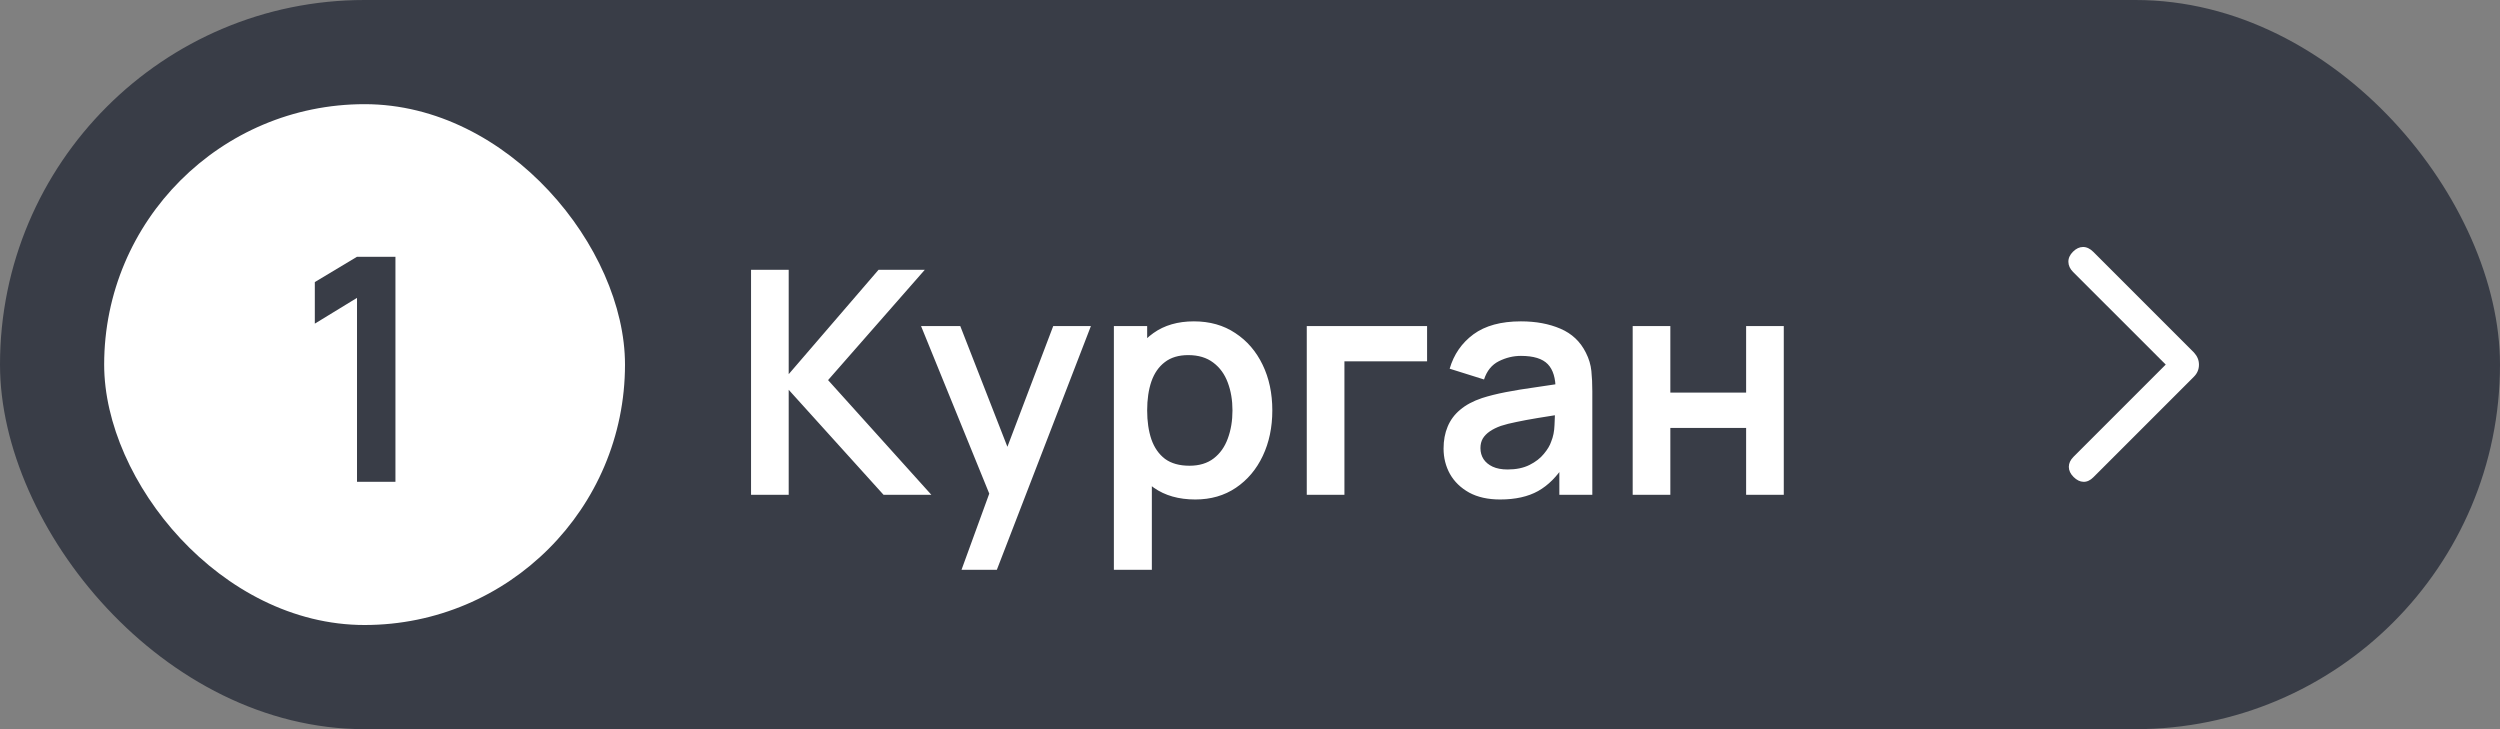
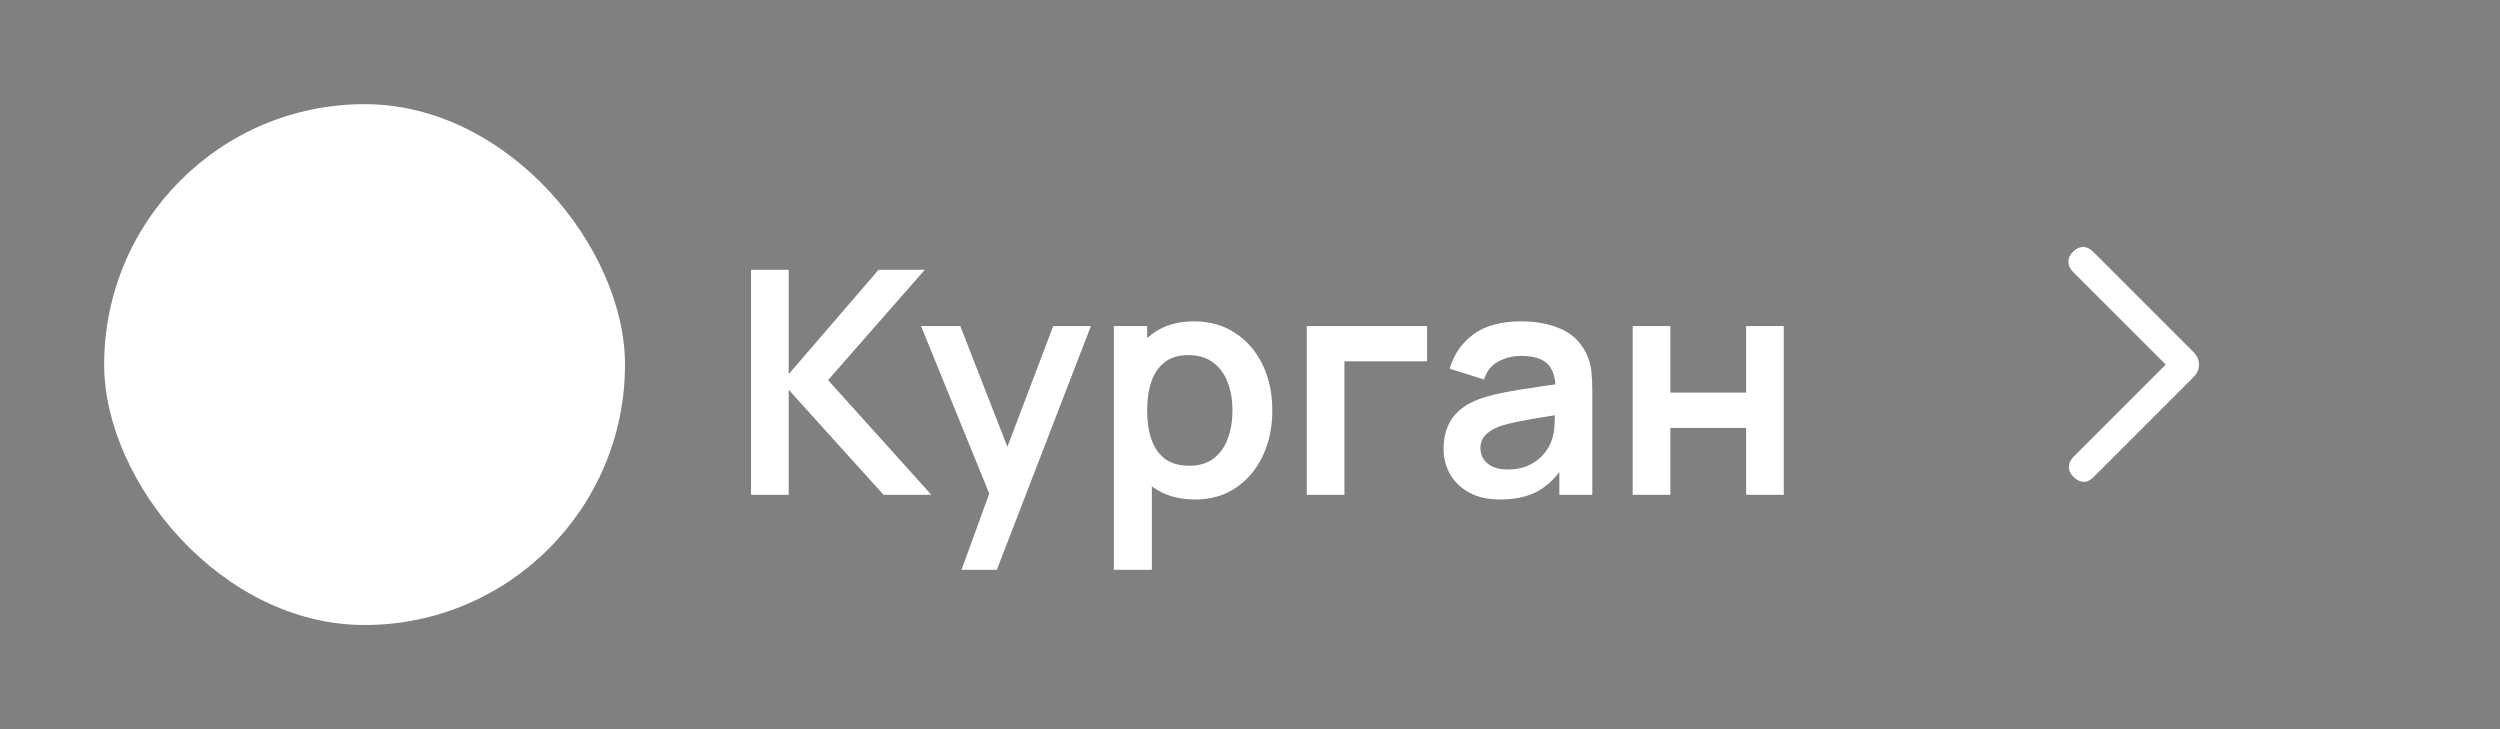
<svg xmlns="http://www.w3.org/2000/svg" width="96" height="28" viewBox="0 0 96 28" fill="none">
  <rect x="0" y="0" width="96" height="28" fill="#808080" stroke="none" />
-   <rect width="96" height="28" rx="14" fill="#393D47" />
  <rect x="4" y="4" width="20" height="20" rx="10" fill="white" />
-   <path d="M13.709 18.5V11.438L12.089 12.428V10.832L13.709 9.86H15.185V18.5H13.709Z" fill="#393D47" />
  <path d="M28.84 19V10.36H30.286V14.368L33.736 10.36H35.512L31.798 14.596L35.764 19H33.928L30.286 14.968V19H28.84ZM36.922 21.88L38.17 18.454L38.194 19.462L35.368 12.52H36.874L38.879 17.656H38.495L40.444 12.52H41.891L38.279 21.88H36.922ZM45.899 19.18C45.267 19.18 44.737 19.03 44.309 18.73C43.881 18.43 43.559 18.022 43.343 17.506C43.127 16.986 43.019 16.404 43.019 15.76C43.019 15.108 43.127 14.524 43.343 14.008C43.559 13.492 43.875 13.086 44.291 12.79C44.711 12.49 45.229 12.34 45.845 12.34C46.457 12.34 46.987 12.49 47.435 12.79C47.887 13.086 48.237 13.492 48.485 14.008C48.733 14.52 48.857 15.104 48.857 15.76C48.857 16.408 48.735 16.99 48.491 17.506C48.247 18.022 47.903 18.43 47.459 18.73C47.015 19.03 46.495 19.18 45.899 19.18ZM42.773 21.88V12.52H44.051V17.068H44.231V21.88H42.773ZM45.677 17.884C46.053 17.884 46.363 17.79 46.607 17.602C46.851 17.414 47.031 17.16 47.147 16.84C47.267 16.516 47.327 16.156 47.327 15.76C47.327 15.368 47.267 15.012 47.147 14.692C47.027 14.368 46.841 14.112 46.589 13.924C46.337 13.732 46.017 13.636 45.629 13.636C45.261 13.636 44.961 13.726 44.729 13.906C44.497 14.082 44.325 14.33 44.213 14.65C44.105 14.966 44.051 15.336 44.051 15.76C44.051 16.18 44.105 16.55 44.213 16.87C44.325 17.19 44.499 17.44 44.735 17.62C44.975 17.796 45.289 17.884 45.677 17.884ZM50.18 19V12.52H54.8V13.876H51.626V19H50.18ZM57.605 19.18C57.137 19.18 56.741 19.092 56.417 18.916C56.093 18.736 55.847 18.498 55.679 18.202C55.515 17.906 55.433 17.58 55.433 17.224C55.433 16.912 55.485 16.632 55.589 16.384C55.693 16.132 55.853 15.916 56.069 15.736C56.285 15.552 56.565 15.402 56.909 15.286C57.169 15.202 57.473 15.126 57.821 15.058C58.173 14.99 58.553 14.928 58.961 14.872C59.373 14.812 59.803 14.748 60.251 14.68L59.735 14.974C59.739 14.526 59.639 14.196 59.435 13.984C59.231 13.772 58.887 13.666 58.403 13.666C58.111 13.666 57.829 13.734 57.557 13.87C57.285 14.006 57.095 14.24 56.987 14.572L55.667 14.158C55.827 13.61 56.131 13.17 56.579 12.838C57.031 12.506 57.639 12.34 58.403 12.34C58.979 12.34 59.485 12.434 59.921 12.622C60.361 12.81 60.687 13.118 60.899 13.546C61.015 13.774 61.085 14.008 61.109 14.248C61.133 14.484 61.145 14.742 61.145 15.022V19H59.879V17.596L60.089 17.824C59.797 18.292 59.455 18.636 59.063 18.856C58.675 19.072 58.189 19.18 57.605 19.18ZM57.893 18.028C58.221 18.028 58.501 17.97 58.733 17.854C58.965 17.738 59.149 17.596 59.285 17.428C59.425 17.26 59.519 17.102 59.567 16.954C59.643 16.77 59.685 16.56 59.693 16.324C59.705 16.084 59.711 15.89 59.711 15.742L60.155 15.874C59.719 15.942 59.345 16.002 59.033 16.054C58.721 16.106 58.453 16.156 58.229 16.204C58.005 16.248 57.807 16.298 57.635 16.354C57.467 16.414 57.325 16.484 57.209 16.564C57.093 16.644 57.003 16.736 56.939 16.84C56.879 16.944 56.849 17.066 56.849 17.206C56.849 17.366 56.889 17.508 56.969 17.632C57.049 17.752 57.165 17.848 57.317 17.92C57.473 17.992 57.665 18.028 57.893 18.028ZM62.695 19V12.52H64.141V15.076H67.051V12.52H68.497V19H67.051V16.432H64.141V19H62.695Z" fill="white" />
  <mask id="mask0_4432_6126" style="mask-type:alpha" maskUnits="userSpaceOnUse" x="72" y="4" width="20" height="20">
    <rect x="72" y="4" width="20" height="20" fill="#D9D9D9" />
  </mask>
  <g mask="url(#mask0_4432_6126)">
    <path d="M83.164 14L79.603 10.44C79.488 10.324 79.429 10.197 79.426 10.056C79.423 9.917 79.482 9.786 79.603 9.665C79.724 9.545 79.853 9.484 79.99 9.484C80.127 9.484 80.259 9.547 80.384 9.672L84.247 13.536C84.311 13.605 84.359 13.679 84.391 13.755C84.424 13.832 84.44 13.915 84.44 14.005C84.44 14.094 84.424 14.177 84.391 14.254C84.359 14.331 84.311 14.401 84.247 14.465L80.384 18.328C80.264 18.448 80.138 18.506 80.004 18.502C79.871 18.498 79.745 18.435 79.624 18.315C79.503 18.194 79.443 18.065 79.443 17.927C79.443 17.79 79.503 17.661 79.624 17.54L83.164 14Z" fill="white" />
  </g>
</svg>